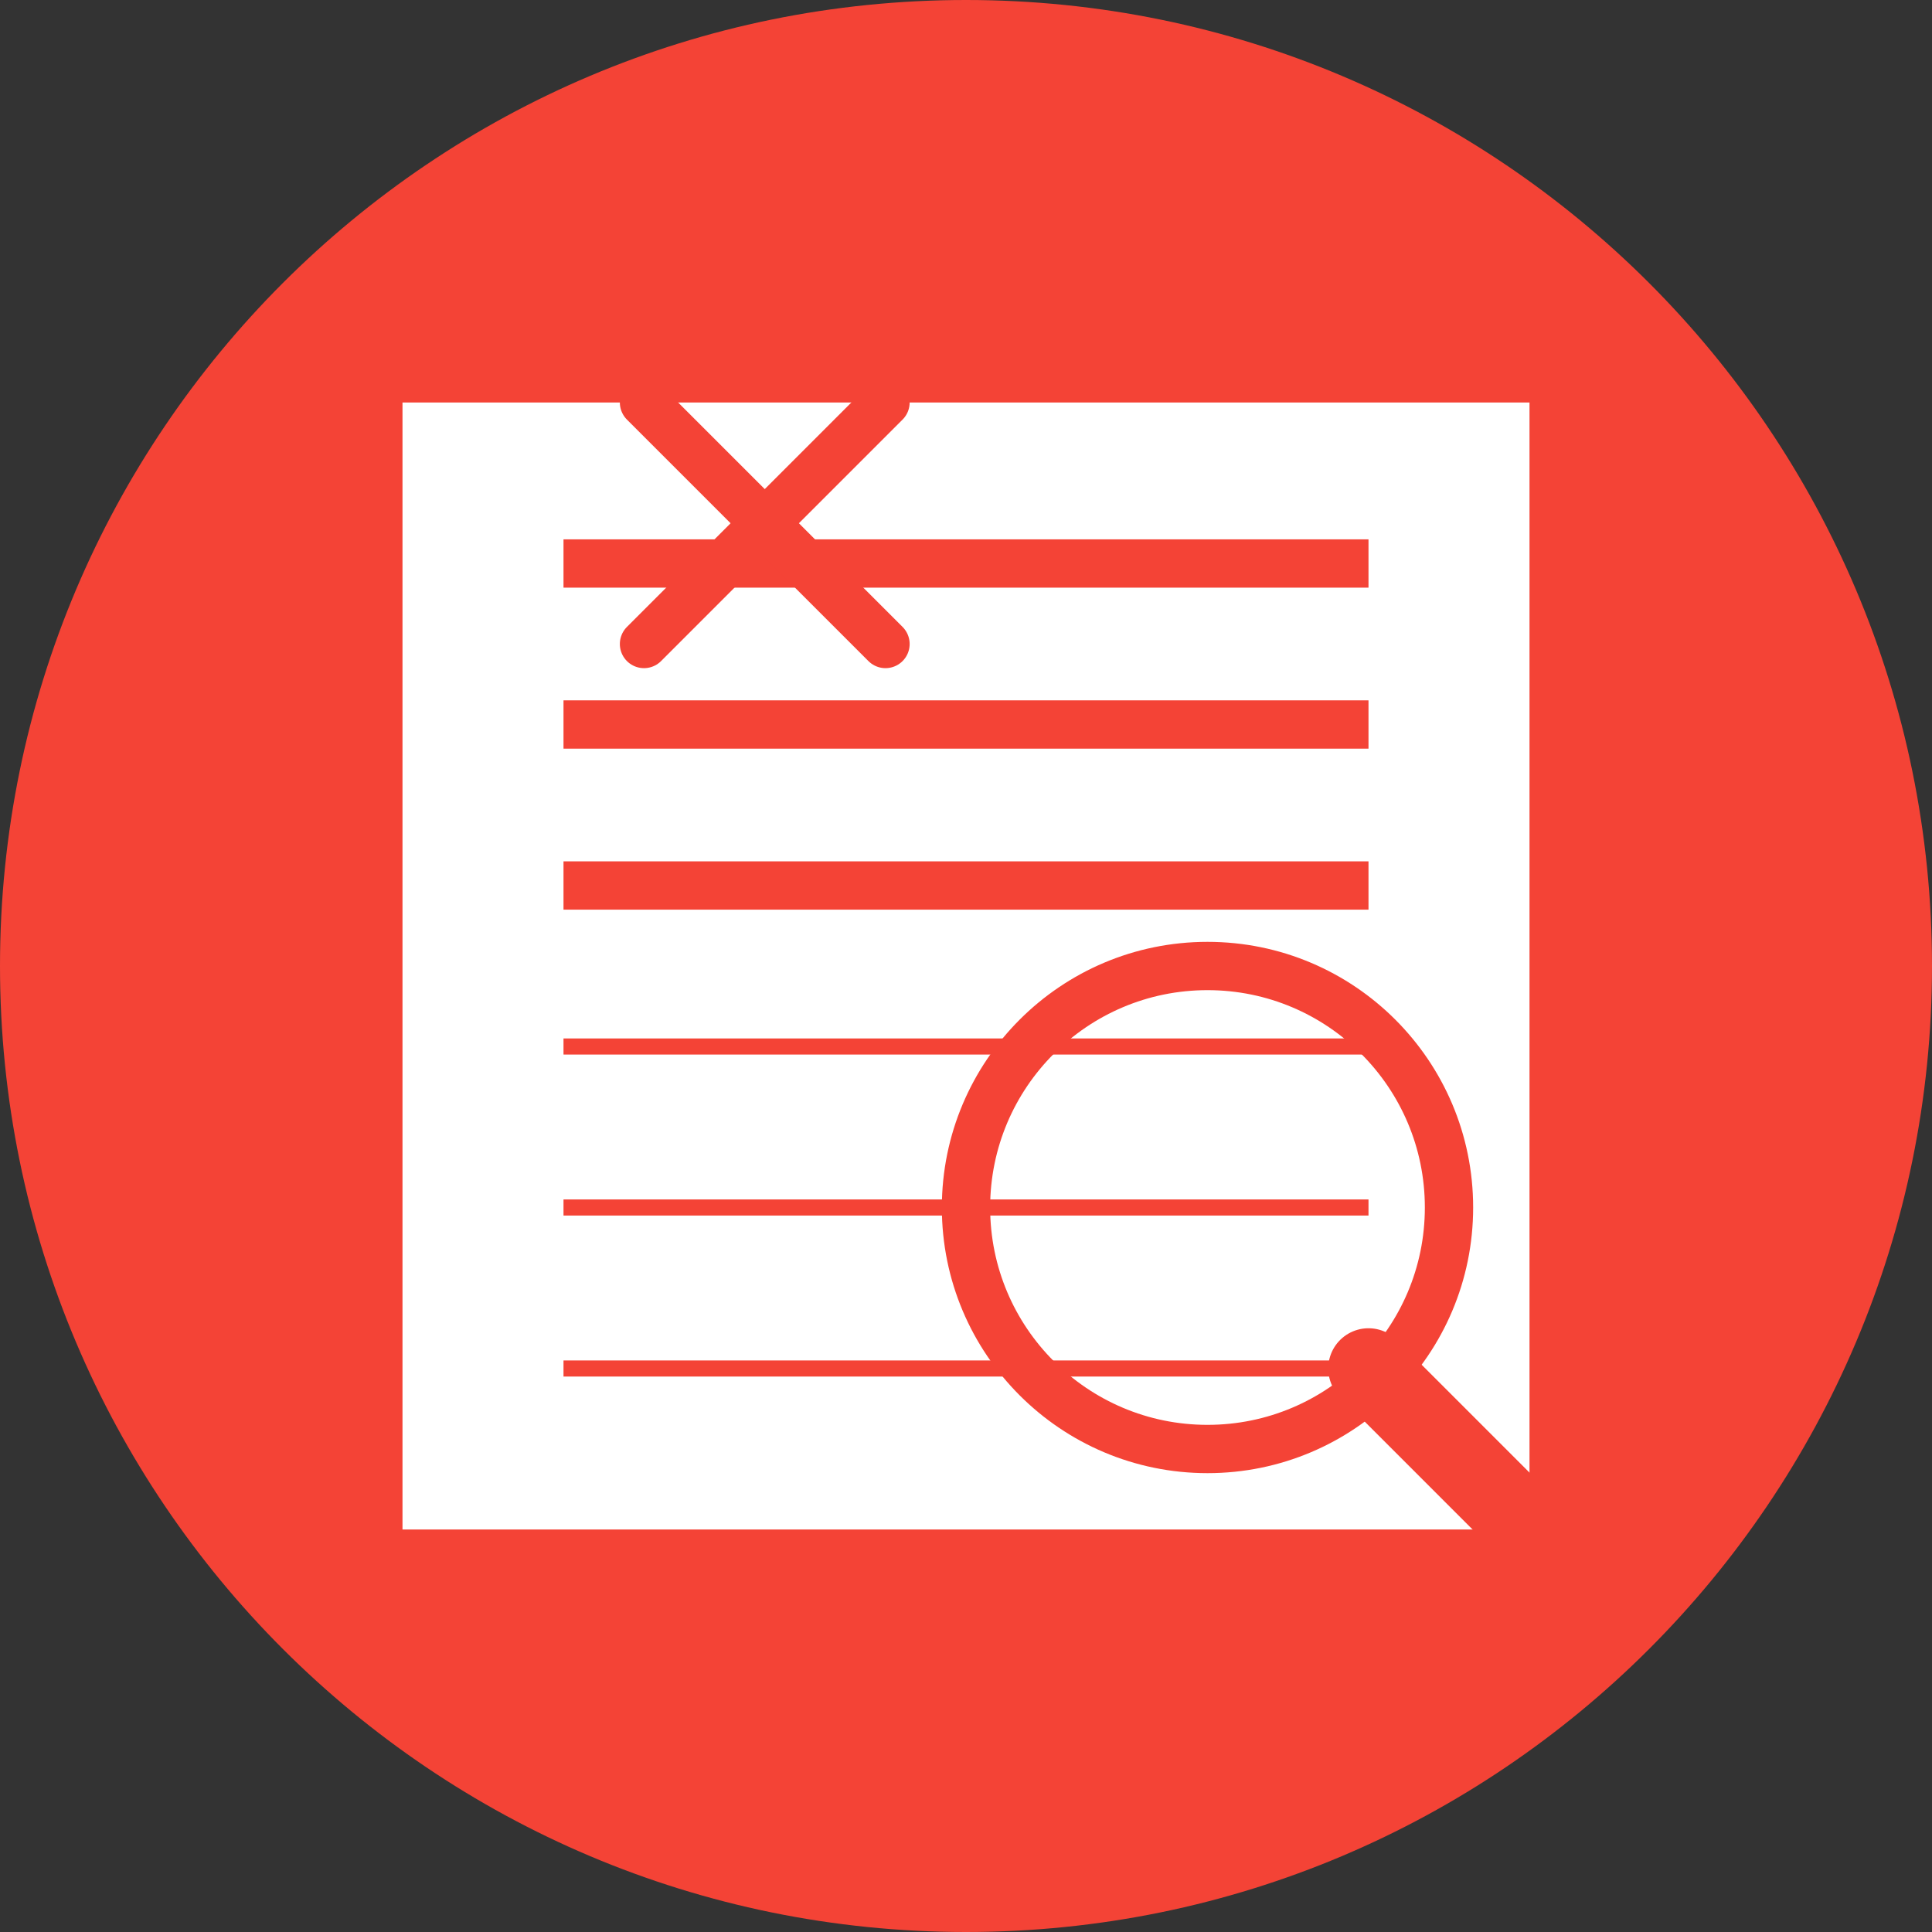
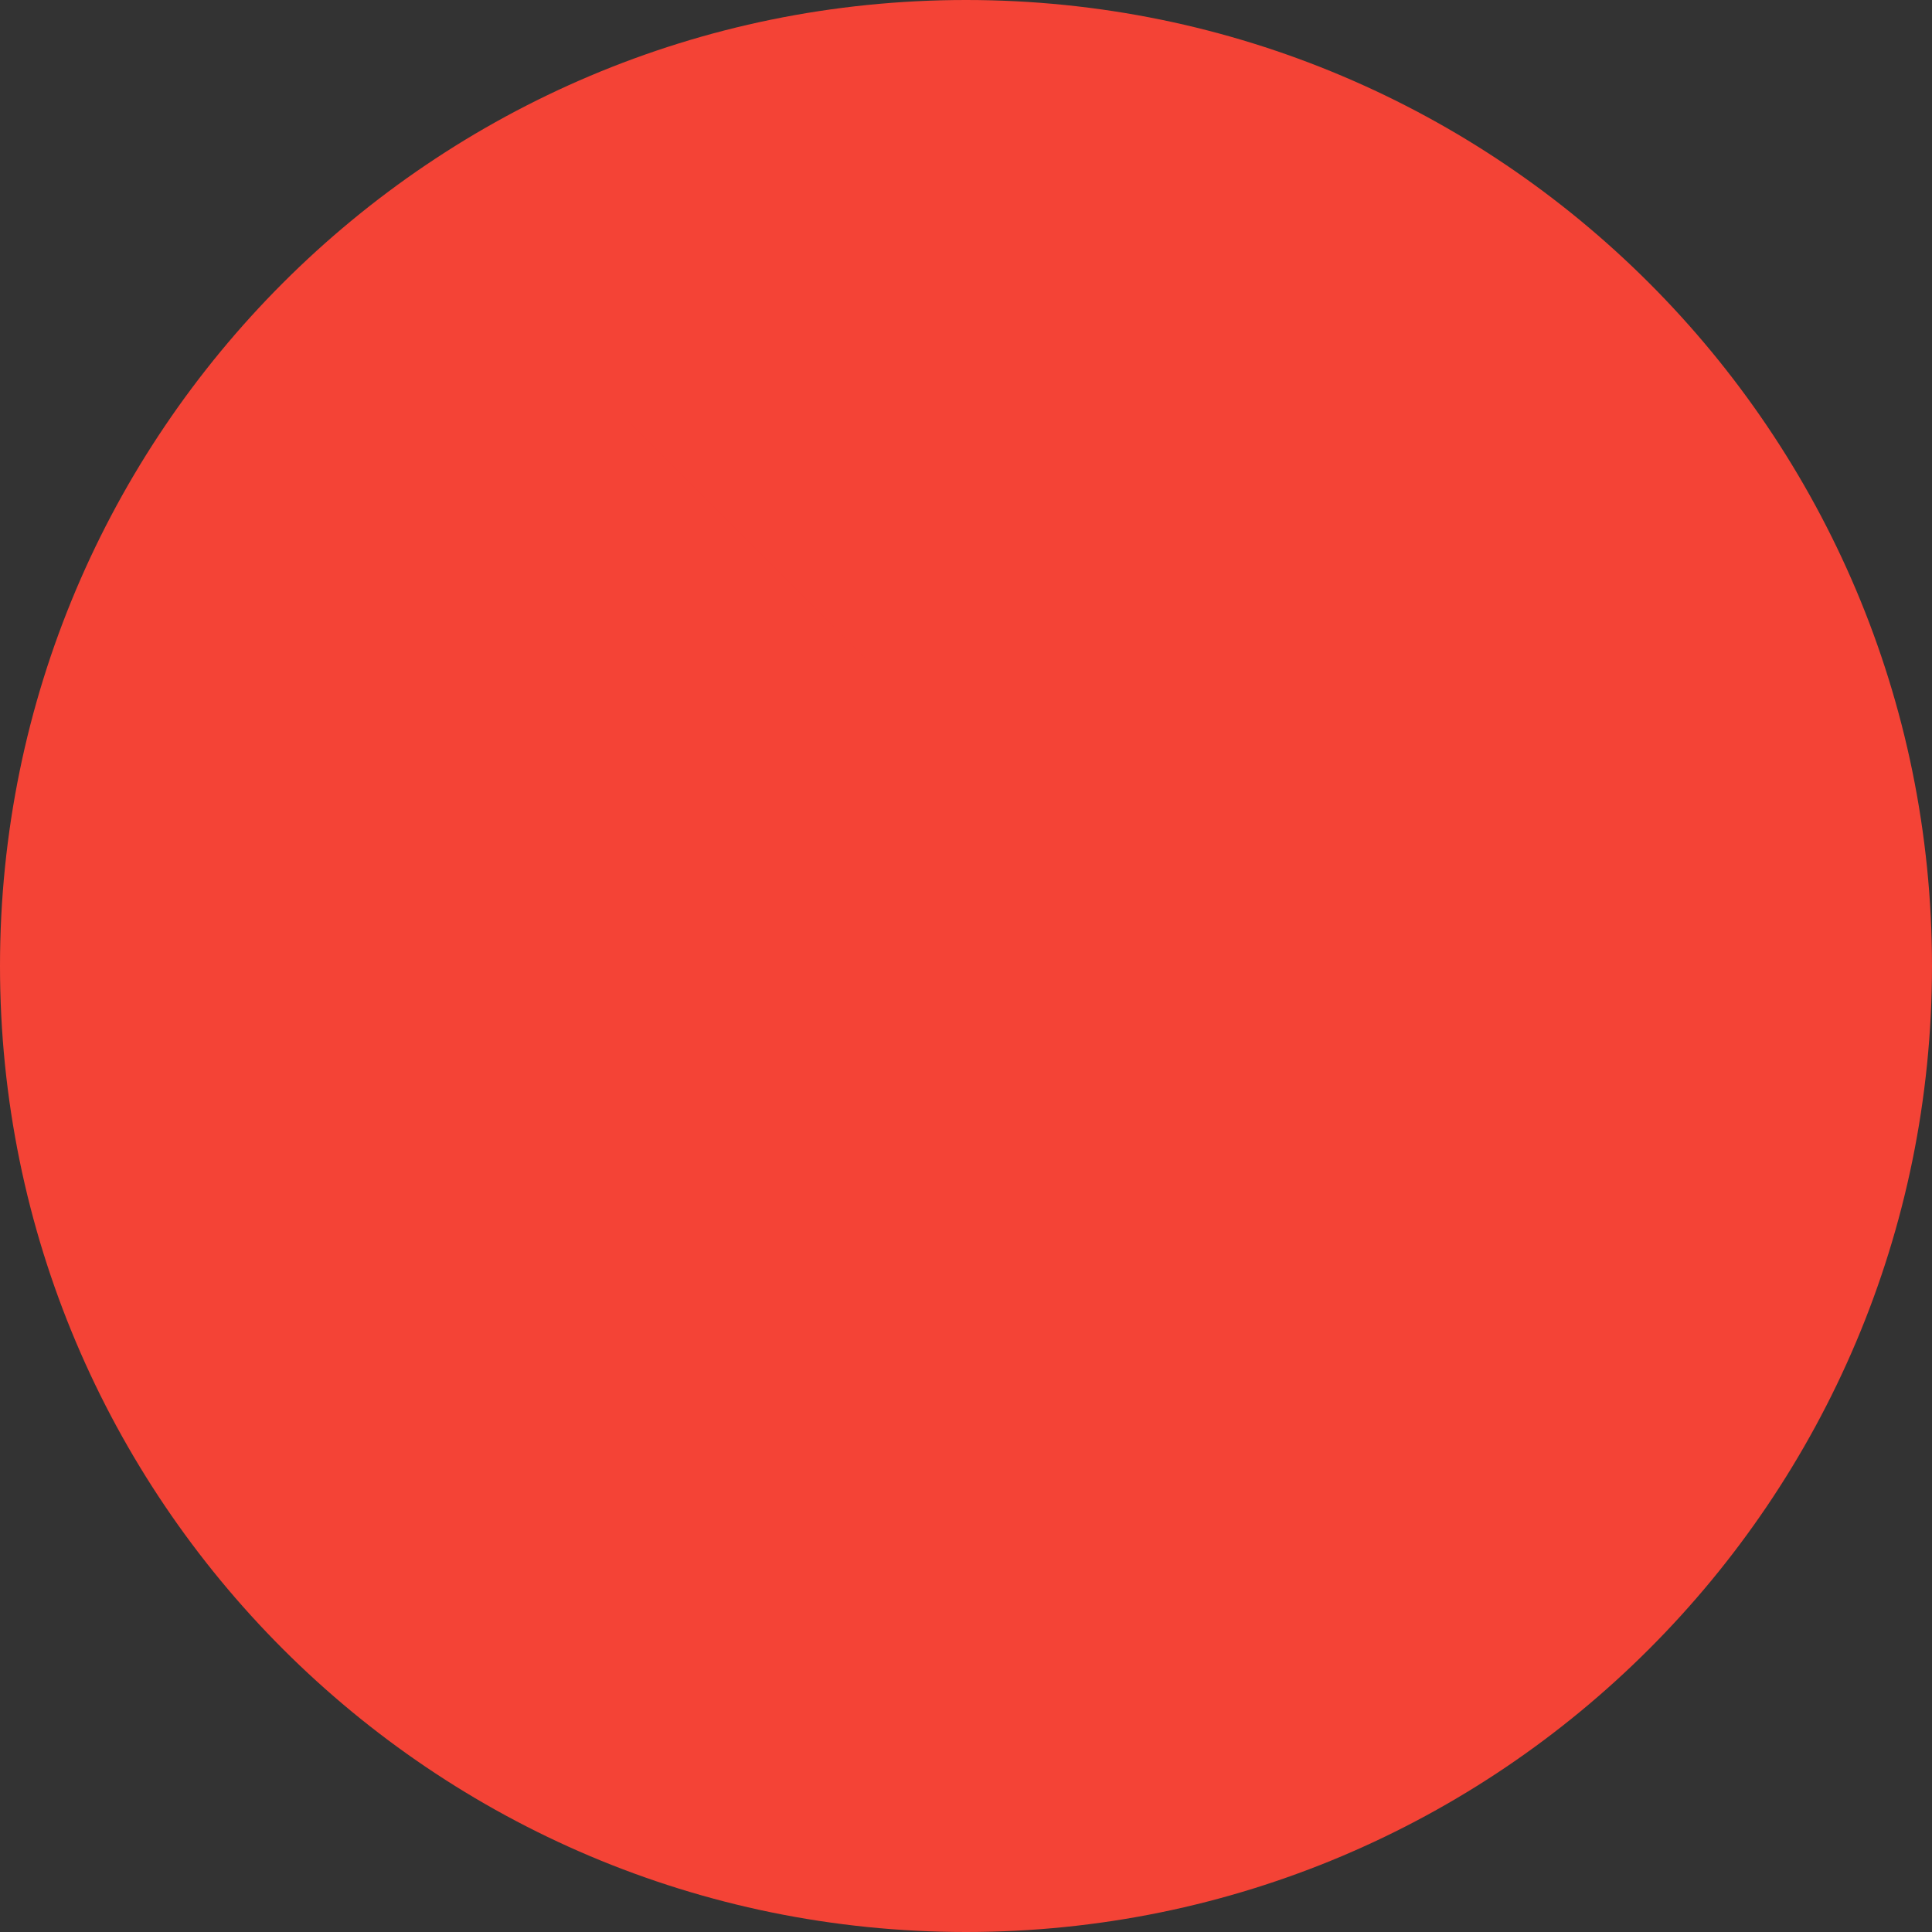
<svg xmlns="http://www.w3.org/2000/svg" width="120" height="120" viewBox="0 0 120 120" fill="none">
  <rect x="0" y="0" width="120" height="120" fill="#333333" stroke="none" />
  <path d="M60 120C93.137 120 120 93.137 120 60C120 26.863 93.137 0 60 0C26.863 0 0 26.863 0 60C0 93.137 26.863 120 60 120Z" fill="#F44336" />
-   <path d="M25 25H95V95H25V25Z" fill="white" />
  <path d="M35 35H85ZM35 45H85ZM35 55H85Z" fill="black" />
  <path d="M35 35H85M35 45H85M35 55H85" stroke="#F44336" stroke-width="3" />
-   <path d="M35 65H85ZM35 75H85ZM35 85H85Z" fill="black" />
  <path d="M35 65H85M35 75H85M35 85H85" stroke="#F44336" />
-   <path d="M75 90C83.284 90 90 83.284 90 75C90 66.716 83.284 60 75 60C66.716 60 60 66.716 60 75C60 83.284 66.716 90 75 90Z" stroke="#F44336" stroke-width="3" />
  <path d="M85 85L95 95Z" fill="black" />
-   <path d="M85 85L95 95" stroke="#F44336" stroke-width="5" stroke-linecap="round" />
  <path d="M40 25L55 40ZM40 40L55 25Z" fill="black" />
-   <path d="M40 25L55 40M40 40L55 25" stroke="#F44336" stroke-width="3" stroke-linecap="round" />
+   <path d="M40 25L55 40M40 40" stroke="#F44336" stroke-width="3" stroke-linecap="round" />
</svg>